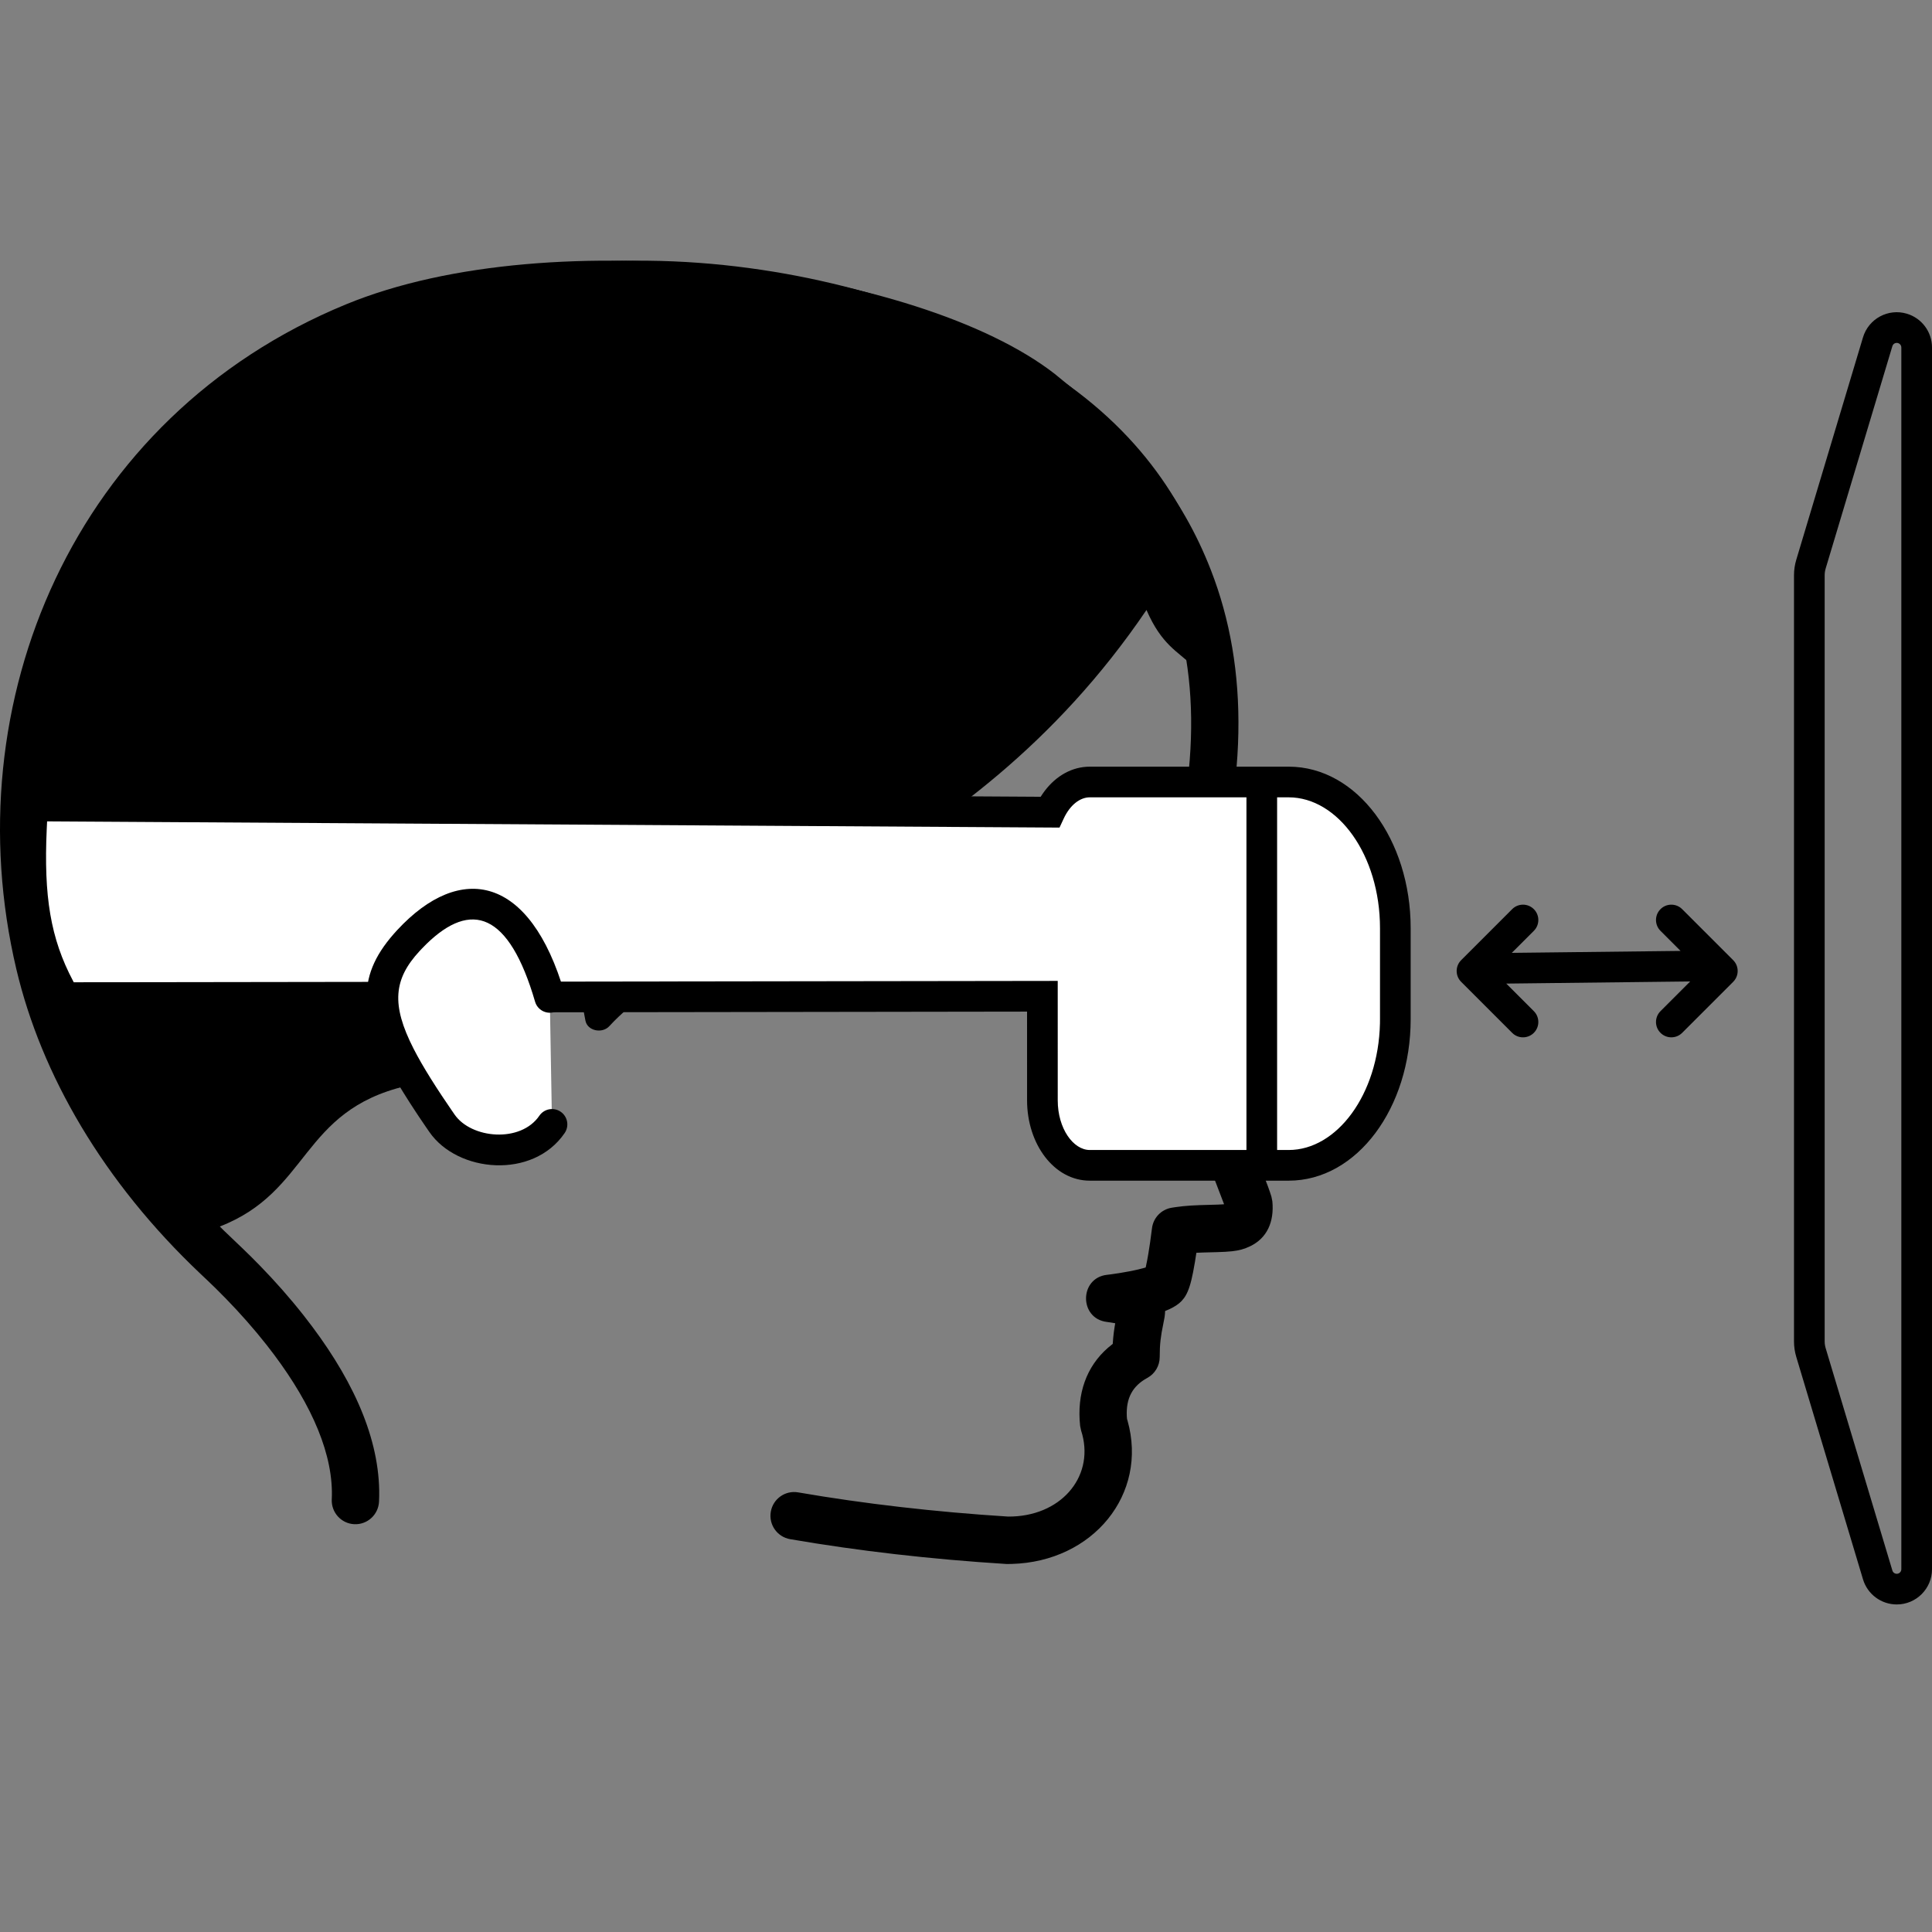
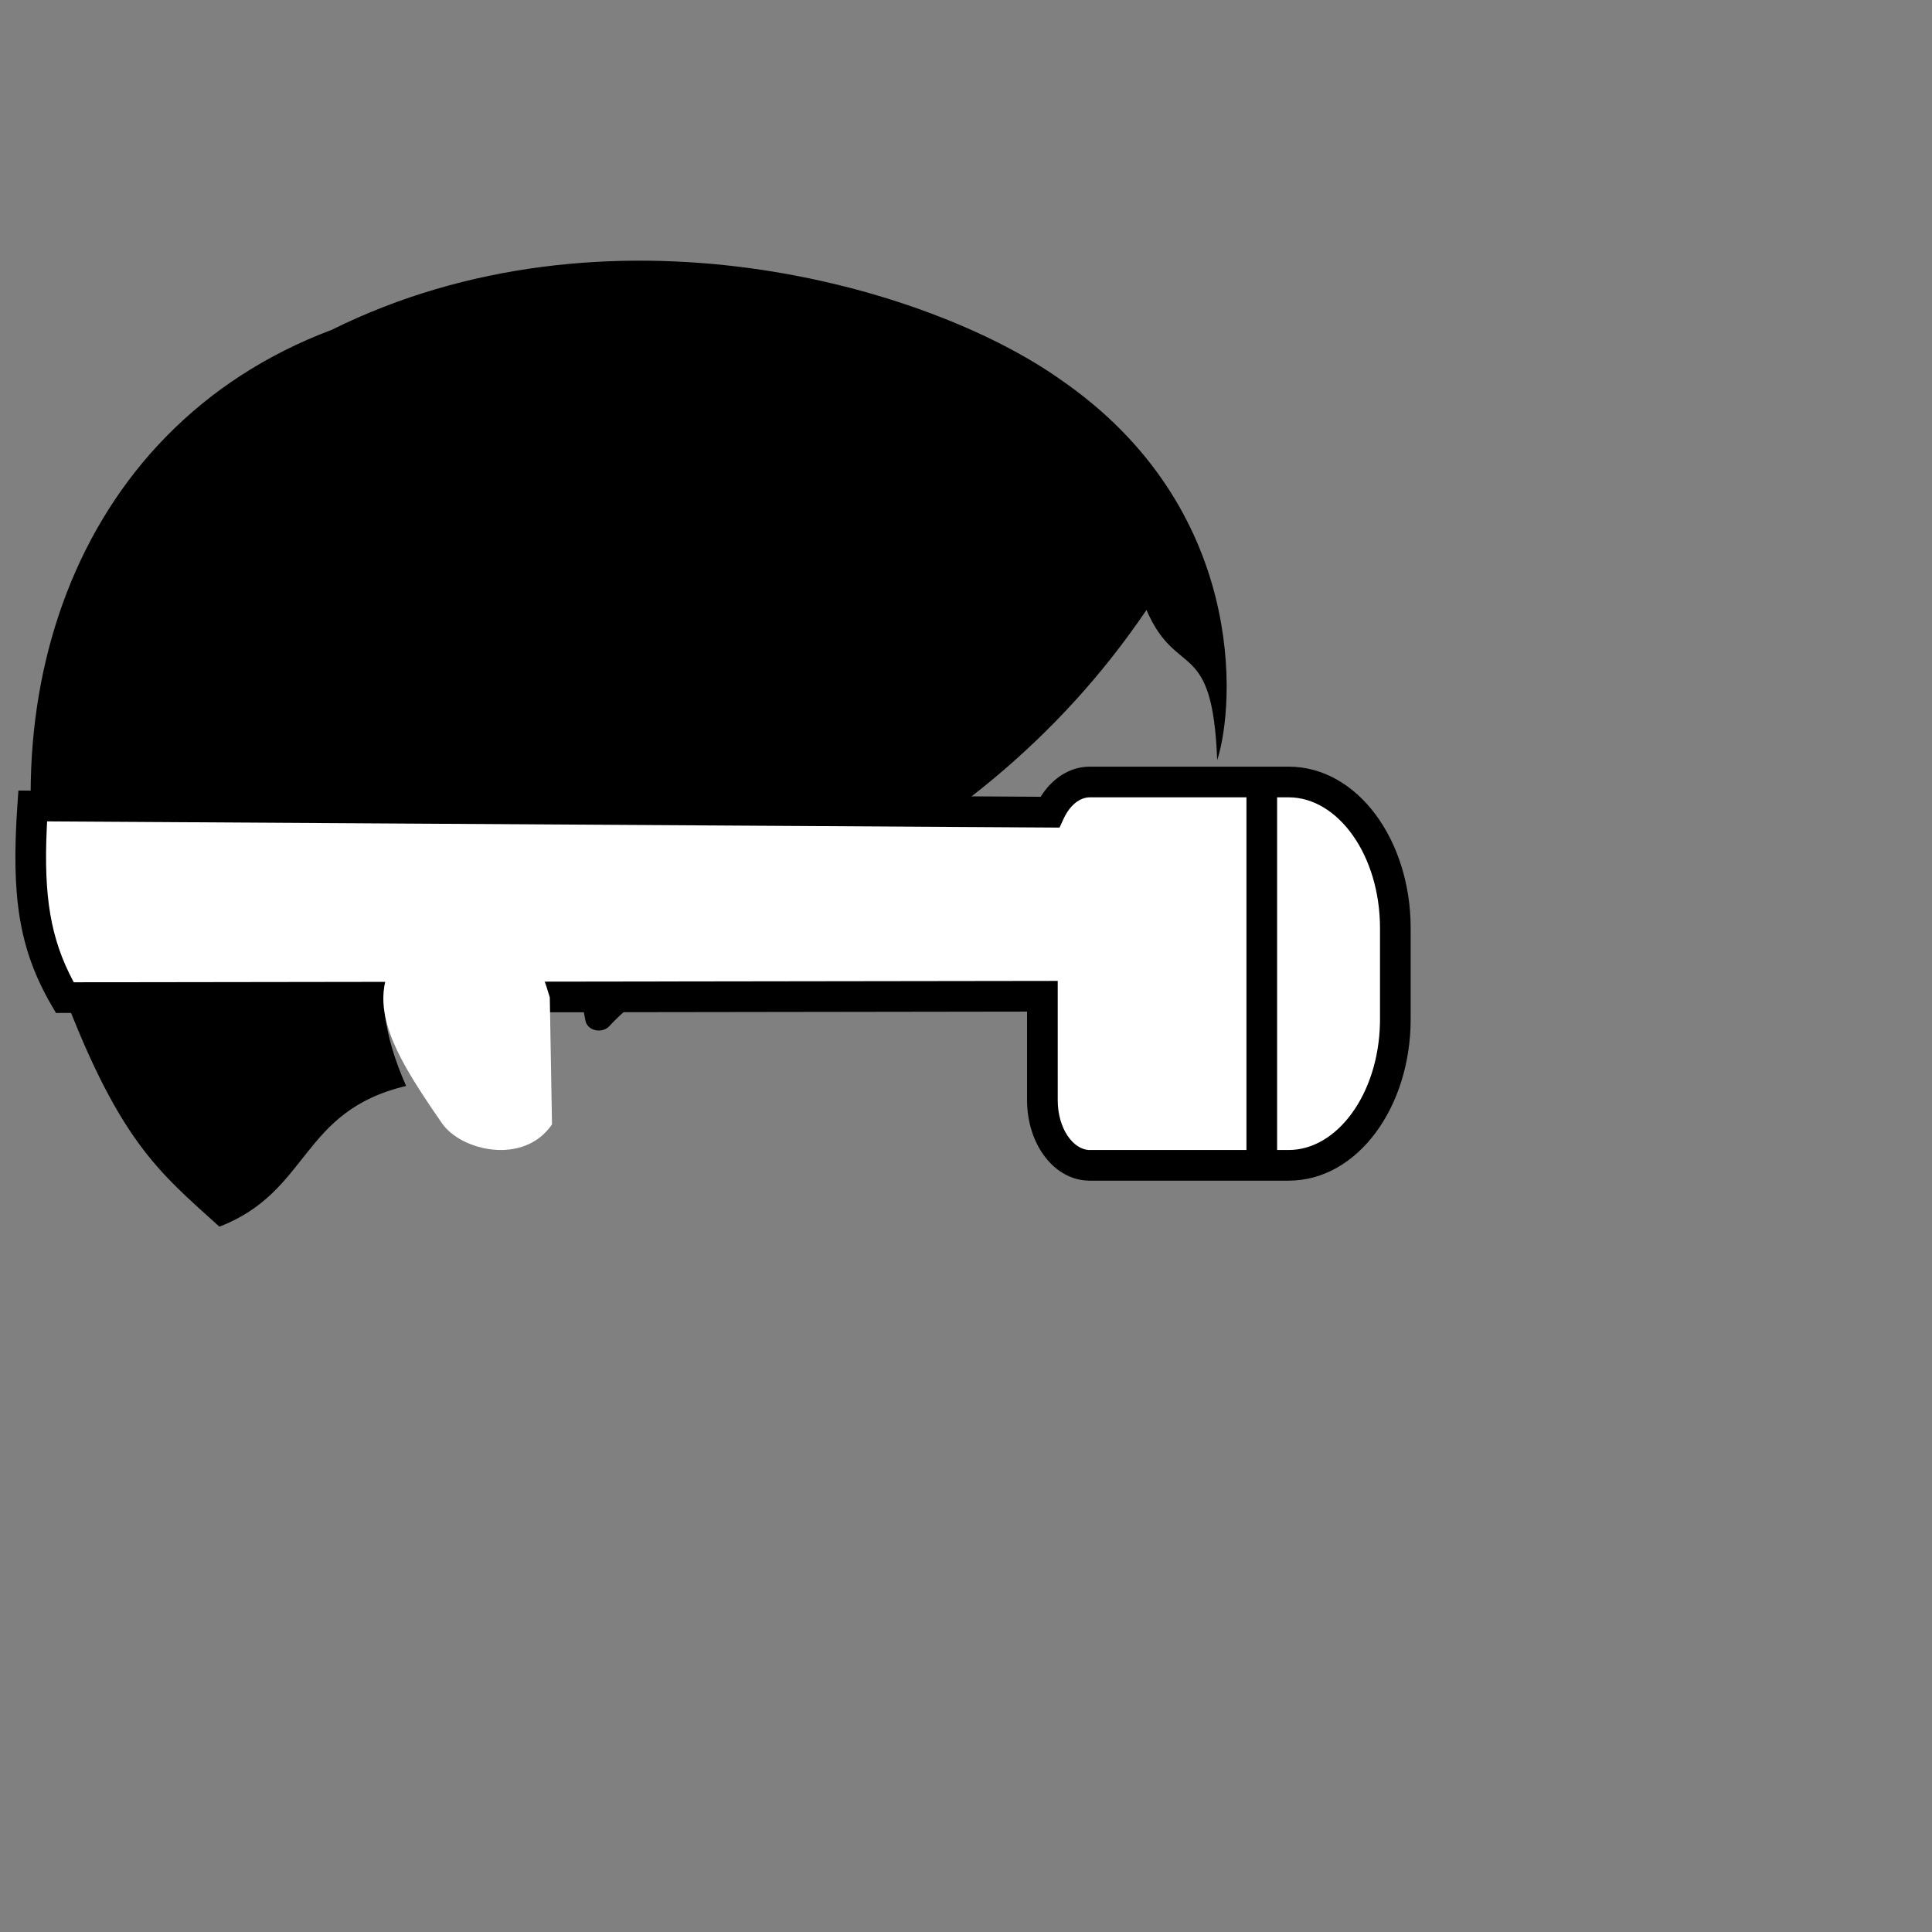
<svg xmlns="http://www.w3.org/2000/svg" width="126px" height="126px" viewBox="0 0 126 126" version="1.1">
  <rect x="0" y="0" width="126" height="126" fill="#808080" stroke="none" />
  <title>ico_zoom2</title>
  <g id="ico_zoom2" stroke="none" stroke-width="1" fill="none" fill-rule="evenodd">
    <g id="Group-11" transform="translate(0, 7)">
      <g id="Group-21" transform="translate(0, 10)">
-         <path d="M22.551,2.855 C36.115,-2.734 59.887,0.471 68.785,7.382 L69.664,8.104 L69.815,8.232 L69.709,8.136 C74.087,11.734 77.064,15.279 78.972,20.182 C81.466,26.593 81.447,34.298 78.387,43.584 L78.259,43.965 L78.632,45.648 L79.35,48.787 L79.747,50.462 L80.241,52.465 L80.696,54.22 L81.014,55.381 L81.214,56.085 L81.438,56.836 L81.677,57.6 L81.905,58.281 C81.942,58.389 81.979,58.494 82.016,58.597 L82.39,59.589 L82.689,60.367 L82.809,60.704 L82.917,61.035 L82.98,61.348 C83.107,62.688 82.634,63.748 81.531,64.277 C81.151,64.459 80.823,64.552 80.347,64.604 L79.898,64.64 L79.348,64.662 L78.529,64.683 L78.025,64.703 L77.929,65.312 L77.808,65.98 C77.668,66.689 77.524,67.167 77.305,67.528 L77.224,67.651 L77.059,67.85 C76.865,68.053 76.594,68.23 76.264,68.383 L75.985,68.501 L75.977,68.674 C75.97,68.755 75.962,68.824 75.95,68.902 L75.865,69.347 C75.7,70.143 75.633,70.658 75.633,71.503 C75.633,72.072 75.322,72.595 74.824,72.865 C73.868,73.384 73.427,74.178 73.488,75.38 L73.502,75.544 L73.536,75.654 C74.883,80.442 71.293,84.851 65.979,84.996 L65.644,85 C60.673,84.688 55.968,84.145 51.528,83.38 C50.689,83.235 50.125,82.435 50.269,81.592 C50.413,80.75 51.211,80.184 52.051,80.329 C56.379,81.075 60.974,81.605 65.75,81.907 C69.146,81.927 71.322,79.378 70.586,76.567 L70.511,76.311 L70.444,76.002 C70.215,73.901 70.855,72.118 72.263,70.895 L72.57,70.645 L72.6,70.259 C72.623,70.006 72.655,69.762 72.696,69.51 L72.732,69.299 L72.454,69.252 L72.182,69.213 C70.365,68.988 70.383,66.34 72.203,66.139 L72.451,66.109 L73.036,66.022 L73.665,65.911 C73.769,65.891 73.87,65.87 73.969,65.849 L74.221,65.793 L74.653,65.681 L74.72,65.66 L74.813,65.205 L74.887,64.794 L75.006,64.032 L75.128,63.113 C75.208,62.427 75.731,61.878 76.409,61.766 L76.664,61.726 L77.157,61.665 L77.669,61.623 L78.251,61.595 L79.401,61.562 L79.734,61.546 L79.831,61.538 L79.234,59.977 L78.992,59.301 L78.746,58.565 L78.489,57.746 L78.152,56.603 L77.833,55.456 L77.495,54.18 L77.136,52.769 L76.755,51.217 L76.211,48.916 L75.624,46.336 L75.153,44.21 C75.092,43.931 75.109,43.641 75.202,43.371 C78.299,34.392 78.383,27.183 76.098,21.307 C74.493,17.183 71.998,14.112 68.199,10.895 L67.647,10.434 L67.753,10.53 L67.185,10.062 C59.476,3.685 36.436,0.481 23.723,5.719 C7.47,12.414 0.304,29.531 4.066,45.484 C5.496,51.548 9.024,57.788 14.602,63.255 L15.852,64.449 C16.207,64.79 16.564,65.143 16.934,65.524 C17.935,66.552 18.904,67.644 19.816,68.804 C22.821,72.628 24.661,76.461 24.73,80.192 C24.734,80.44 24.731,80.687 24.719,80.932 C24.678,81.786 23.955,82.445 23.104,82.404 C22.253,82.363 21.596,81.637 21.637,80.783 C21.646,80.607 21.648,80.429 21.645,80.249 C21.591,77.337 20.02,74.063 17.394,70.721 C16.554,69.653 15.656,68.641 14.727,67.687 C14.497,67.45 14.273,67.225 14.05,67.007 L13.536,66.511 L13.092,66.091 C6.724,60.073 2.684,53.068 1.064,46.197 C-3.027,28.85 4.793,10.171 22.551,2.855 Z" id="Path" fill="#000000" fill-rule="nonzero" />
        <path d="M74.771,22.781 C76.747,27.352 79.075,24.484 79.382,32.576 C80.567,28.922 81.307,16.118 69.173,7.762 C60.424,1.553 39.534,-4.364 21.63,4.512 C4.365,11.011 -1.215,29.697 3.725,46.675 C7.676,57.449 10.356,59.409 14.308,63 C20.235,60.714 19.57,55.456 26.485,53.824 C20.279,39.785 36.244,40.738 34.269,47.921 C36.244,47.921 36.573,47.594 37.562,46.288 L38.18,49.561 C38.308,50.235 39.274,50.43 39.739,49.923 C45.796,43.312 62.841,40.372 74.771,22.781" id="Fill-5" fill="#000000" />
        <path d="M84.044,34 C87.885,34 91,38.268 91,43.534 L91,49.466 C91,54.732 87.885,59 84.044,59 L71.074,59 C69.367,59 67.983,57.103 67.983,54.763 L67.982,47.973 L4.225,48.062 C2.002,44.231 1.785,40.603 2.133,35.562 L68.462,35.969 C69.011,34.786 69.976,34 71.074,34 L84.044,34 Z" id="Combined-Shape" fill="#FFFFFF" />
        <path d="M84.044,33 C88.518,33 92,37.772 92,43.534 L92,43.534 L92,49.466 C92,55.228 88.518,60 84.044,60 L84.044,60 L71.074,60 C68.734,60 66.983,57.6 66.983,54.763 L66.983,54.763 L66.982,48.973 L3.65,49.063 L3.36,48.564 C1.219,44.874 0.726,41.428 1.135,35.494 L1.135,35.494 L1.2,34.557 L67.869,34.965 L68.009,34.752 C68.717,33.729 69.731,33.076 70.871,33.006 L70.871,33.006 L71.074,33 Z M81.29,35 L71.074,35 C70.431,35 69.782,35.5 69.37,36.39 L69.37,36.39 L69.099,36.973 L3.072,36.568 L3.048,37.066 C2.85,41.451 3.292,44.201 4.769,46.983 L4.769,46.983 L4.811,47.061 L68.982,46.972 L68.983,54.763 C68.983,56.607 69.999,58 71.074,58 L71.074,58 L81.29,58 L81.29,35 Z M84.044,35 L83.29,35 L83.29,58 L84.044,58 C87.189,58 89.89,54.384 89.997,49.751 L90,49.466 L90,43.534 C90,38.765 87.253,35 84.044,35 L84.044,35 Z" id="Combined-Shape" fill="#000000" fill-rule="nonzero" />
        <path d="M35.856,48.048 C33.551,40.136 29.519,41.227 26.636,44.339 C23.371,47.865 25.458,51.386 28.824,56.256 C30.077,58.068 34.17,59.013 36,56.33" id="Fill-17" fill="#FFFFFF" />
-         <path d="M25.903,43.66 C30.039,39.194 34.58,40.091 36.816,47.768 C36.971,48.299 36.666,48.854 36.136,49.008 C35.606,49.163 35.051,48.858 34.896,48.328 C33.193,42.481 30.729,41.728 27.817,44.559 L27.52,44.86 C27.47,44.912 27.42,44.965 27.37,45.019 C25.677,46.847 25.496,48.505 26.976,51.401 L27.217,51.856 L27.484,52.332 C27.578,52.495 27.675,52.661 27.778,52.83 L28.098,53.351 L28.445,53.897 L28.818,54.467 L29.43,55.372 C29.501,55.476 29.573,55.581 29.647,55.688 C30.737,57.265 33.954,57.556 35.174,55.766 C35.485,55.31 36.107,55.192 36.563,55.503 C37.02,55.814 37.137,56.437 36.826,56.893 C34.757,59.929 29.84,59.485 28.002,56.825 L27.77,56.488 L27.326,55.833 C27.255,55.726 27.184,55.62 27.115,55.514 L26.711,54.894 L26.334,54.296 C26.274,54.198 26.214,54.101 26.156,54.005 L25.819,53.439 C23.288,49.08 23.239,46.536 25.903,43.66 Z" id="Fill-17" fill="#000000" fill-rule="nonzero" />
      </g>
      <g id="Group" transform="translate(95, 52)" fill="#000000" fill-rule="nonzero">
-         <path d="M5.033,0.293 C5.394,0.653 5.421,1.221 5.116,1.613 L5.033,1.707 L3.596,3.143 L14.601,3.016 L13.293,1.707 C12.932,1.347 12.905,0.779 13.21,0.387 L13.293,0.293 C13.653,-0.068 14.221,-0.095 14.613,0.21 L14.707,0.293 L18.033,3.619 C18.394,3.979 18.421,4.547 18.116,4.939 L18.033,5.033 L14.707,8.359 C14.317,8.75 13.683,8.75 13.293,8.359 C12.932,7.999 12.905,7.432 13.21,7.039 L13.293,6.945 L15.23,5.008 L3.235,5.147 L5.033,6.945 C5.394,7.306 5.421,7.873 5.116,8.265 L5.033,8.359 C4.673,8.72 4.105,8.748 3.713,8.443 L3.619,8.359 L0.293,5.033 C-0.068,4.673 -0.095,4.105 0.21,3.713 L0.293,3.619 L3.619,0.293 C4.01,-0.098 4.643,-0.098 5.033,0.293 Z" id="Combined-Shape" />
-       </g>
-       <path d="M124.362,13.459 C125.334,13.751 126,14.645 126,15.66 L126,95.34 C126,96.609 124.971,97.638 123.702,97.638 C122.687,97.638 121.792,96.972 121.5,96 L117.148,81.492 C117.05,81.166 117,80.827 117,80.486 L117,30.514 C117,30.173 117.05,29.834 117.148,29.508 L121.5,15 C121.865,13.784 123.146,13.094 124.362,13.459 Z M123.787,15.375 C123.652,15.334 123.51,15.394 123.443,15.511 L123.416,15.575 L119.063,30.083 C119.035,30.176 119.017,30.271 119.007,30.368 L119,30.514 L119,80.486 C119,80.584 119.009,80.681 119.028,80.776 L119.063,80.917 L123.416,95.425 C123.454,95.552 123.57,95.638 123.702,95.638 C123.843,95.638 123.961,95.54 123.992,95.408 L124,95.34 L124,15.66 C124,15.551 123.94,15.452 123.847,15.4 L123.787,15.375 Z" id="Rectangle" fill="#000000" fill-rule="nonzero" />
+         </g>
    </g>
  </g>
</svg>